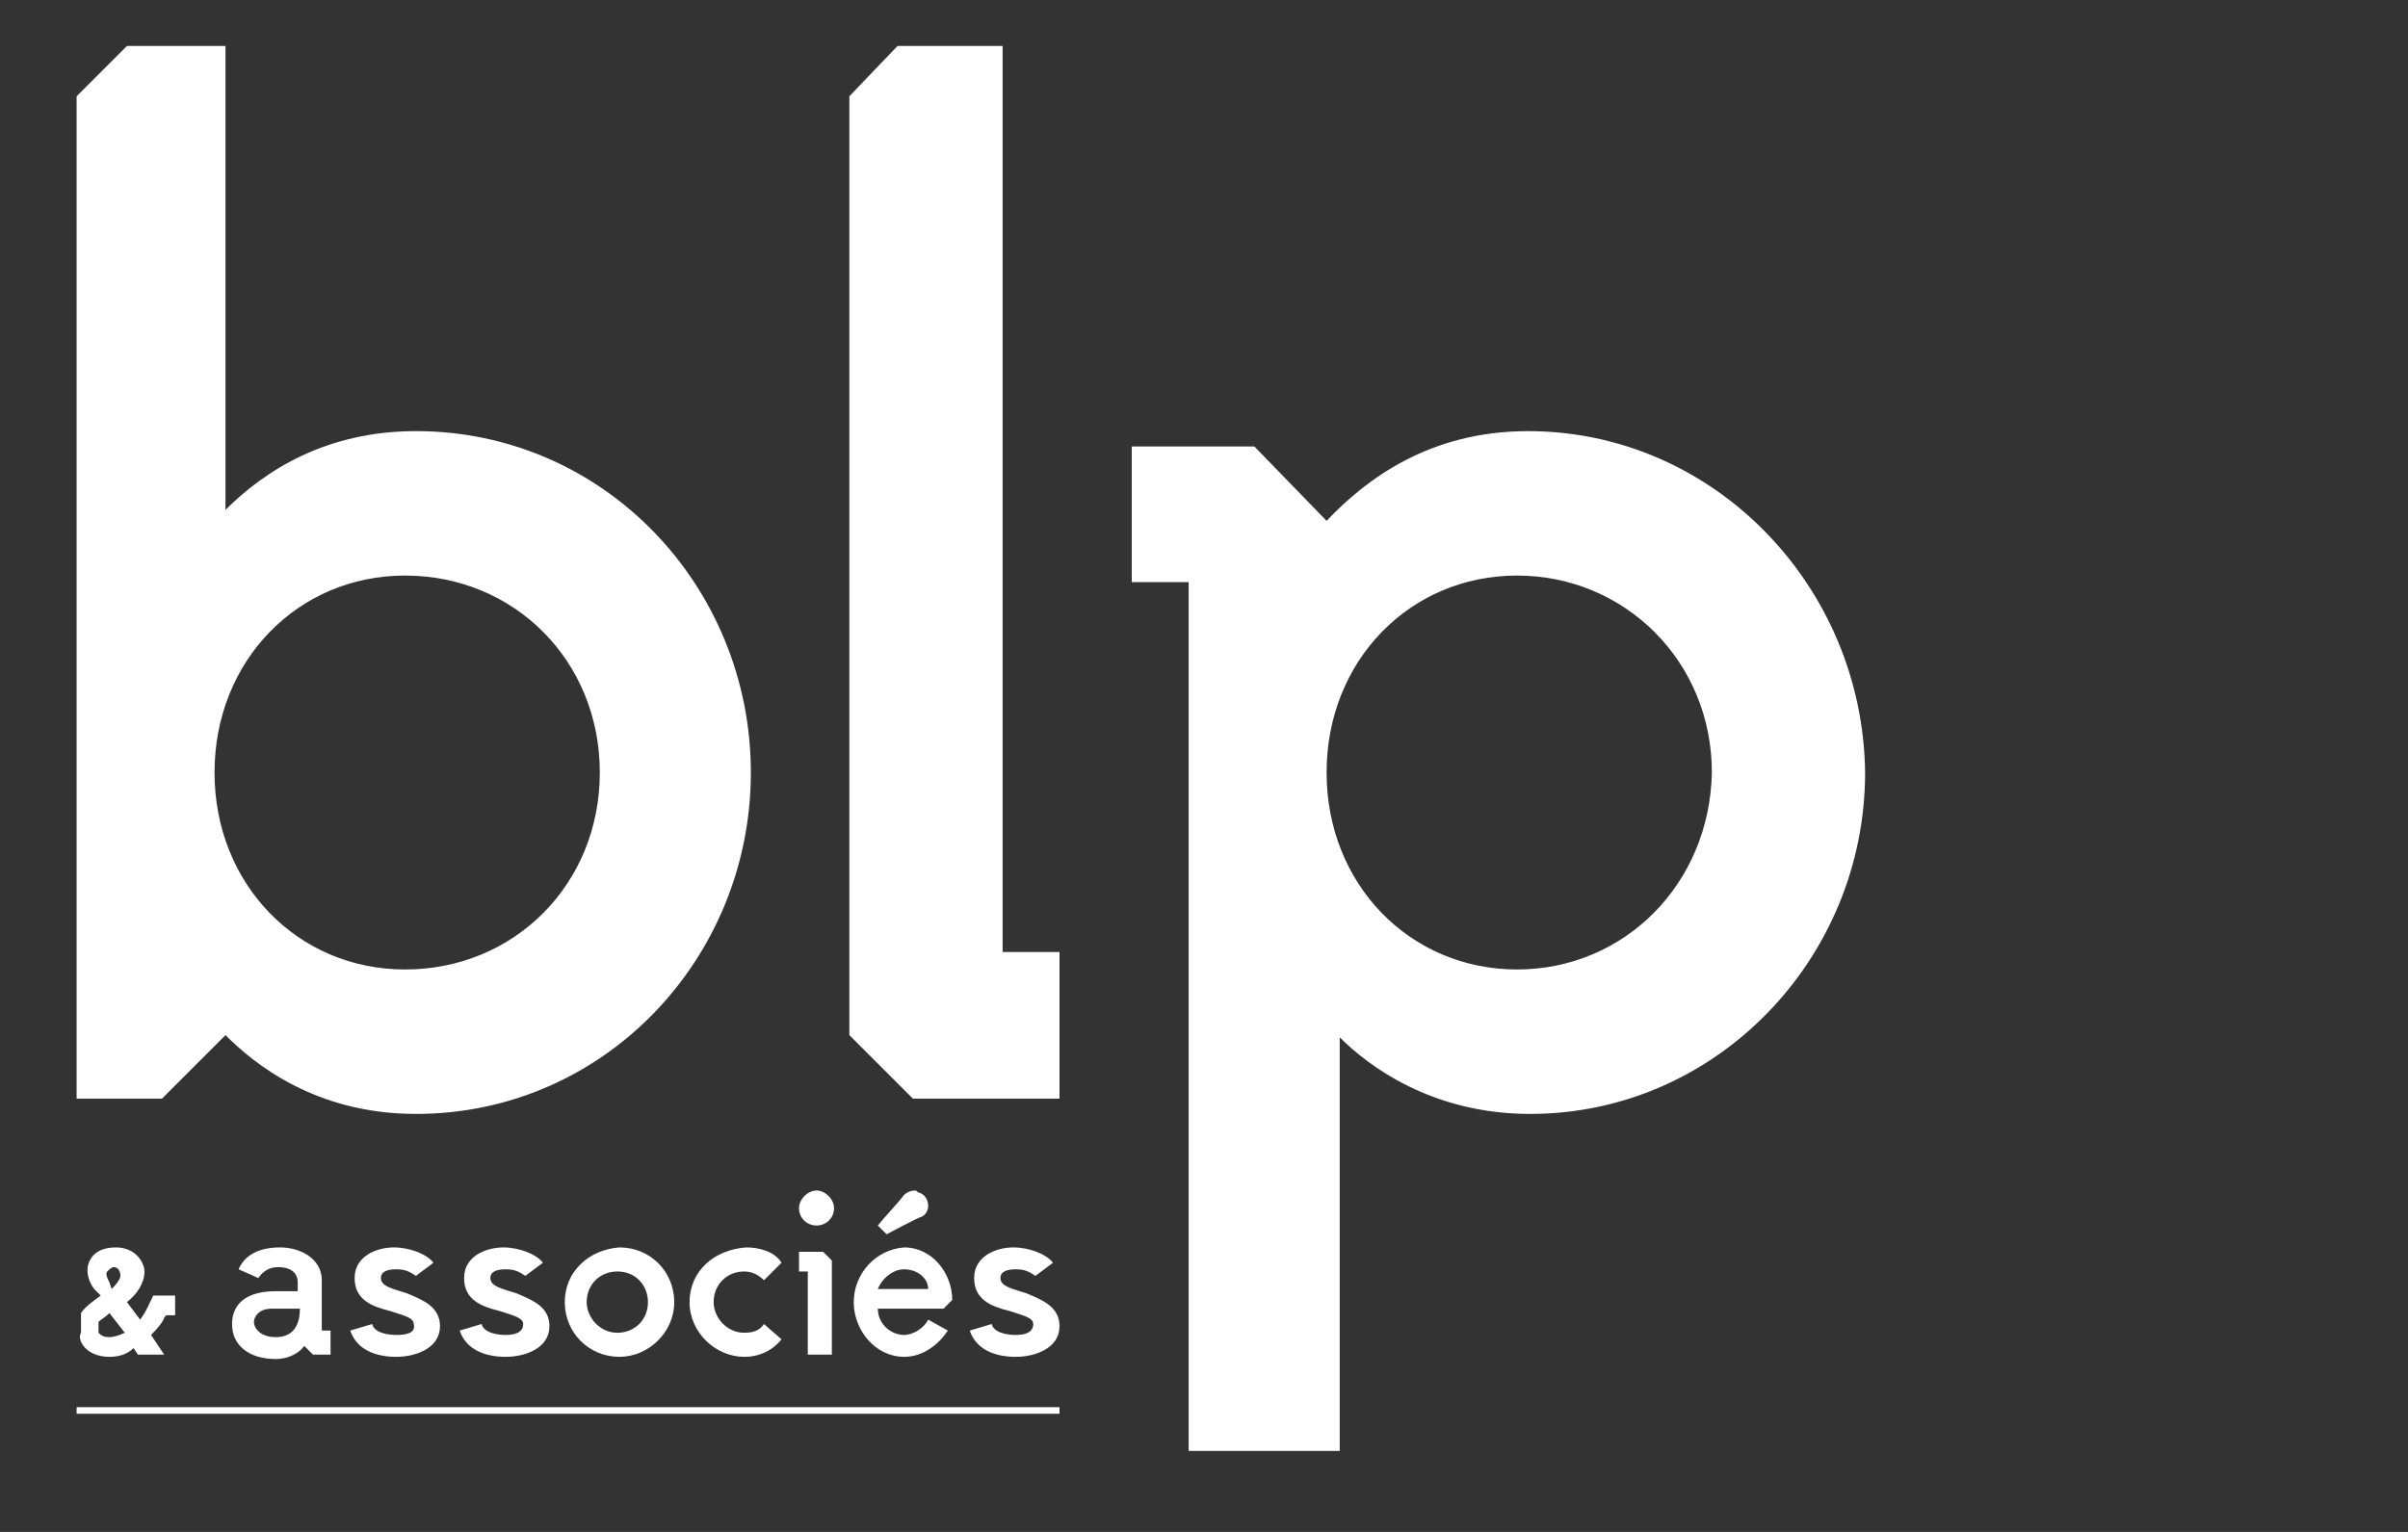
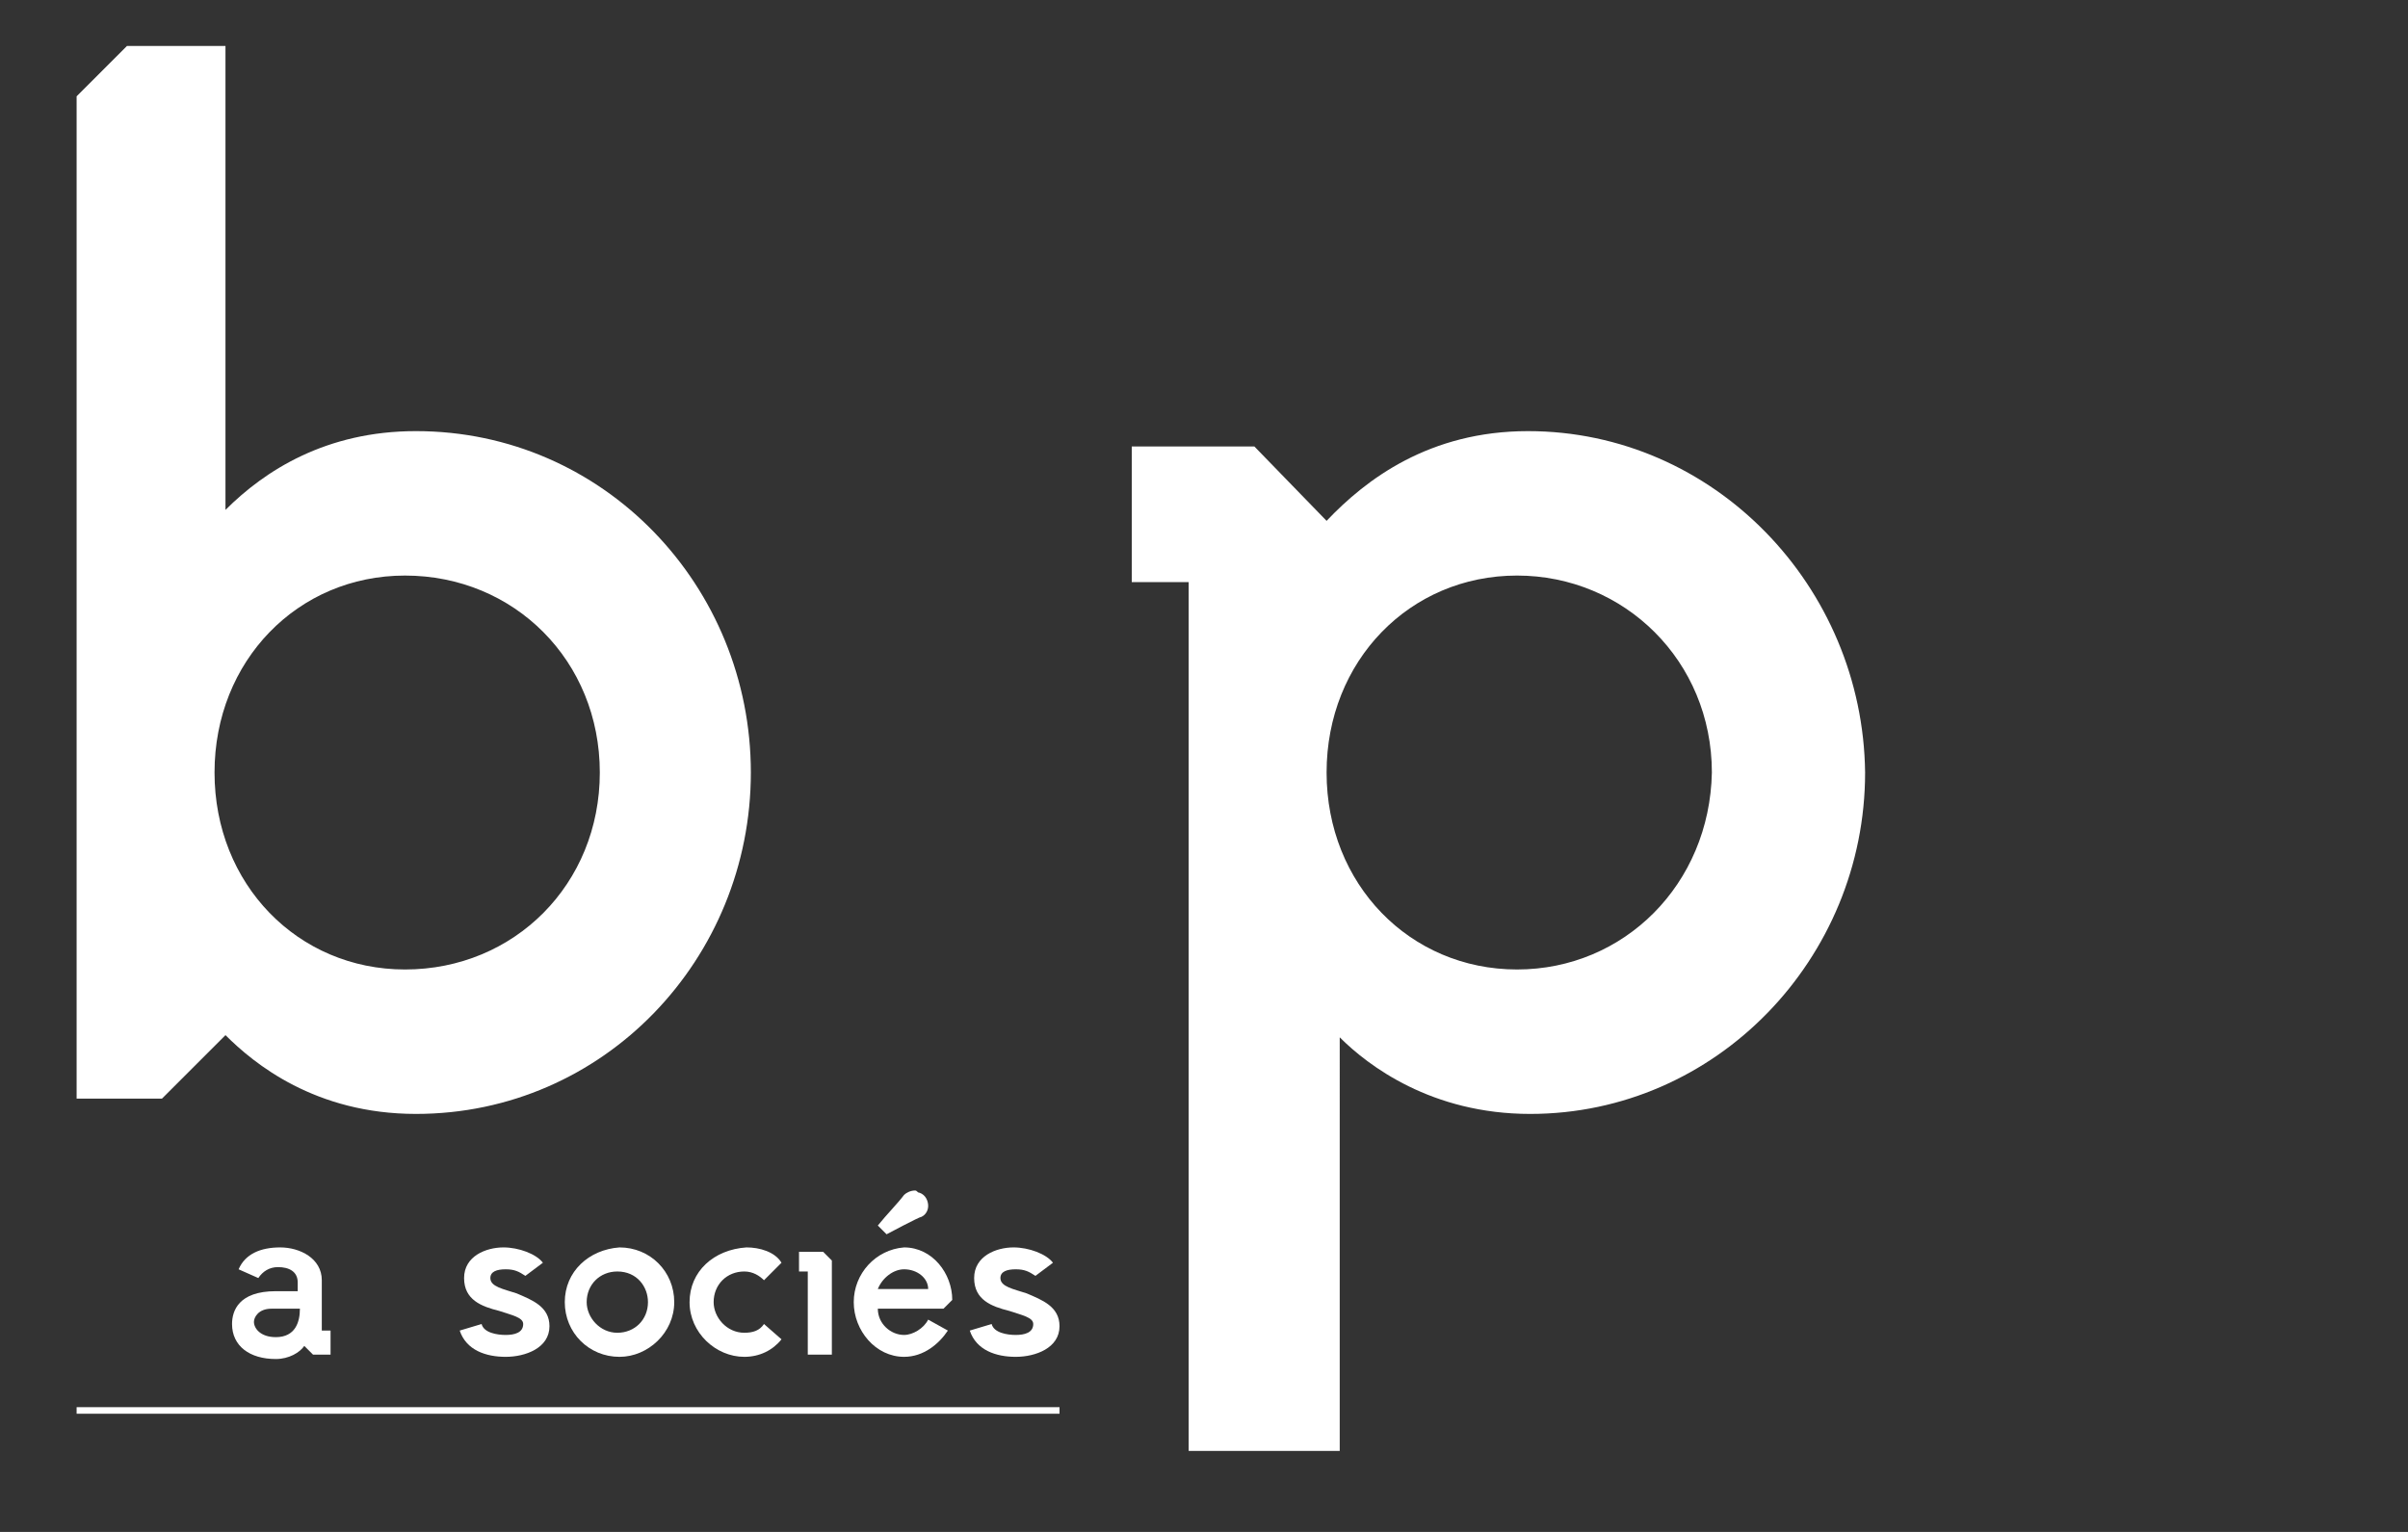
<svg xmlns="http://www.w3.org/2000/svg" version="1.1" id="Calque_2" x="0px" y="0px" viewBox="0 0 110 70" style="enable-background:new 0 0 110 70;" xml:space="preserve">
  <rect x="0" y="0" width="110" height="70" fill="#333333" stroke="none" />
  <style type="text/css">
	.st0{fill:#FFFFFF;}
</style>
  <rect x="3.5" y="64.3" class="st0" width="44.9" height="0.3" />
  <g>
    <path class="st0" d="M46.4,61c-0.4,0-1-0.1-1.1-0.5l-1,0.3c0.3,0.9,1.2,1.2,2.1,1.2c0.9,0,2-0.4,2-1.4c0-0.9-0.8-1.2-1.5-1.5   c-0.6-0.2-1.2-0.3-1.2-0.7c0-0.3,0.3-0.4,0.7-0.4c0.4,0,0.6,0.1,0.9,0.3l0.8-0.6c-0.3-0.4-1.1-0.7-1.8-0.7c-0.8,0-1.8,0.4-1.8,1.4   c0,1,0.8,1.3,1.6,1.5c0.6,0.2,1.1,0.3,1.1,0.6C47.2,60.9,46.8,61,46.4,61" />
    <path class="st0" d="M41.3,58c0.6,0,1.1,0.4,1.1,0.9h-2.3C40.3,58.4,40.8,58,41.3,58 M39,59.5c0,1.3,1,2.5,2.3,2.5   c0.9,0,1.6-0.6,2-1.2l-0.9-0.5c-0.2,0.4-0.7,0.7-1.1,0.7c-0.6,0-1.2-0.5-1.2-1.2h3l0.4-0.4c0-1.2-0.9-2.4-2.2-2.4   C40,57.1,39,58.2,39,59.5" />
    <path class="st0" d="M42.4,55.1c0-0.2-0.1-0.5-0.4-0.6c-0.1,0-0.1-0.1-0.2-0.1c-0.2,0-0.4,0.1-0.5,0.2c-0.3,0.4-0.8,0.9-1.2,1.4   l0.4,0.4c0,0,1.5-0.8,1.6-0.8C42.3,55.5,42.4,55.3,42.4,55.1" />
    <path class="st0" d="M29.6,59.5c0,0.8-0.6,1.4-1.4,1.4c-0.8,0-1.4-0.7-1.4-1.4c0-0.8,0.6-1.4,1.4-1.4   C29.1,58.1,29.6,58.8,29.6,59.5 M25.8,59.5c0,1.4,1.1,2.5,2.5,2.5c1.3,0,2.5-1.1,2.5-2.5s-1.1-2.5-2.5-2.5   C26.9,57.1,25.8,58.1,25.8,59.5" />
    <path class="st0" d="M23.1,61c-0.4,0-1-0.1-1.1-0.5l-1,0.3c0.3,0.9,1.2,1.2,2.1,1.2c0.9,0,2-0.4,2-1.4c0-0.9-0.8-1.2-1.5-1.5   c-0.6-0.2-1.2-0.3-1.2-0.7c0-0.3,0.3-0.4,0.7-0.4c0.4,0,0.6,0.1,0.9,0.3l0.8-0.6c-0.3-0.4-1.1-0.7-1.8-0.7c-0.8,0-1.8,0.4-1.8,1.4   c0,1,0.8,1.3,1.6,1.5c0.6,0.2,1.1,0.3,1.1,0.6C23.9,60.9,23.5,61,23.1,61" />
-     <path class="st0" d="M18.1,61c-0.4,0-1-0.1-1.1-0.5l-1,0.3c0.3,0.9,1.2,1.2,2.1,1.2c0.9,0,2-0.4,2-1.4c0-0.9-0.8-1.2-1.5-1.5   c-0.6-0.2-1.2-0.3-1.2-0.7c0-0.3,0.3-0.4,0.7-0.4c0.4,0,0.6,0.1,0.9,0.3l0.8-0.6c-0.3-0.4-1.1-0.7-1.8-0.7c-0.8,0-1.8,0.4-1.8,1.4   c0,1,0.8,1.3,1.6,1.5c0.6,0.2,1.1,0.3,1.1,0.6C19,60.9,18.6,61,18.1,61" />
    <path class="st0" d="M13.7,59.8c0,0.6-0.2,1.3-1.1,1.3c-0.7,0-1-0.4-1-0.7c0-0.2,0.2-0.6,0.8-0.6H13.7z M12.6,59   c-1.7,0-2,0.9-2,1.5c0,1,0.8,1.6,2,1.6c0.6,0,1.1-0.3,1.3-0.6l0.4,0.4h0.8v-1.1h-0.4v-2.3c0-1-1-1.5-1.9-1.5c-0.9,0-1.6,0.3-1.9,1   l0.9,0.4c0.2-0.3,0.5-0.5,0.9-0.5c0.5,0,0.9,0.2,0.9,0.7V59H12.6z" />
-     <path class="st0" d="M4.5,60.4C4.6,60.3,4.8,60.2,5,60l0.7,0.9C5.5,61,5.2,61.1,5,61.1c-0.3,0-0.4-0.1-0.5-0.2V60.4z M4.9,58.1   C5,58,5.1,57.9,5.2,57.9c0.2,0,0.3,0.2,0.3,0.4c0,0.1-0.1,0.3-0.4,0.6L5,58.6C4.9,58.4,4.8,58.2,4.9,58.1 M5,62   c0.4,0,0.8-0.1,1.1-0.4l0.2,0.3h1.2L6.9,61c0.4-0.4,0.6-0.7,0.6-0.8l0.1-0.1H8v-0.9H7c-0.2,0.4-0.3,0.7-0.6,1.1l-0.6-0.8   c0.5-0.4,0.8-0.9,0.8-1.4c0-0.4-0.4-1.1-1.3-1.1c-0.6,0-1,0.2-1.2,0.6c-0.2,0.4-0.1,0.9,0.2,1.3l0.3,0.3c-0.4,0.3-0.7,0.5-0.9,0.8   l0,0v0.9l0,0C3.5,61.2,3.9,62,5,62" />
    <path class="st0" d="M18.5,26.3c5,0,8.9,3.9,8.9,9c0,5.1-3.9,9-8.9,9c-4.9,0-8.7-3.9-8.7-9C9.8,30.2,13.6,26.3,18.5,26.3    M10.3,47.3c1.3,1.3,4.1,3.6,8.7,3.6c8.6,0,15.3-7.1,15.3-15.6c0-8.5-6.7-15.6-15.3-15.6c-4.1,0-6.9,1.8-8.7,3.6V2.1H5.8L3.5,4.4   v45.8h3.9L10.3,47.3z" />
    <path class="st0" d="M31.5,59.5c0,1.4,1.2,2.5,2.5,2.5c0.7,0,1.3-0.3,1.7-0.8l-0.8-0.7c-0.2,0.3-0.5,0.4-0.9,0.4   c-0.8,0-1.4-0.7-1.4-1.4c0-0.8,0.6-1.4,1.4-1.4c0.4,0,0.7,0.2,0.9,0.4l0.8-0.8c-0.3-0.5-1-0.7-1.6-0.7   C32.6,57.1,31.5,58.1,31.5,59.5" />
  </g>
  <polygon class="st0" points="36.9,61.9 38,61.9 38,57.6 37.6,57.2 36.5,57.2 36.5,58.1 36.9,58.1 " />
  <g>
-     <path class="st0" d="M37.3,56c0.4,0,0.8-0.3,0.8-0.8c0-0.4-0.4-0.8-0.8-0.8c-0.4,0-0.8,0.4-0.8,0.8C36.5,55.7,36.9,56,37.3,56" />
-   </g>
-   <polygon class="st0" points="41,2.1 38.8,4.4 38.8,47.3 41.7,50.2 48.4,50.2 48.4,43.5 45.8,43.5 45.8,2.1 " />
+     </g>
  <g>
    <path class="st0" d="M69.3,44.3c-4.9,0-8.7-3.9-8.7-9c0-5.1,3.8-9,8.7-9c4.9,0,8.9,3.9,8.9,9C78.1,40.4,74.2,44.3,69.3,44.3    M69.8,19.7c-4.5,0-7.4,2.2-9.2,4.1l-3.3-3.4h-5.6v6.2h2.6v39.7h6.9V47.4c1.3,1.3,4.2,3.5,8.7,3.5c8.5,0,15.3-7.1,15.3-15.6   C85.1,26.8,78.3,19.7,69.8,19.7" />
  </g>
</svg>